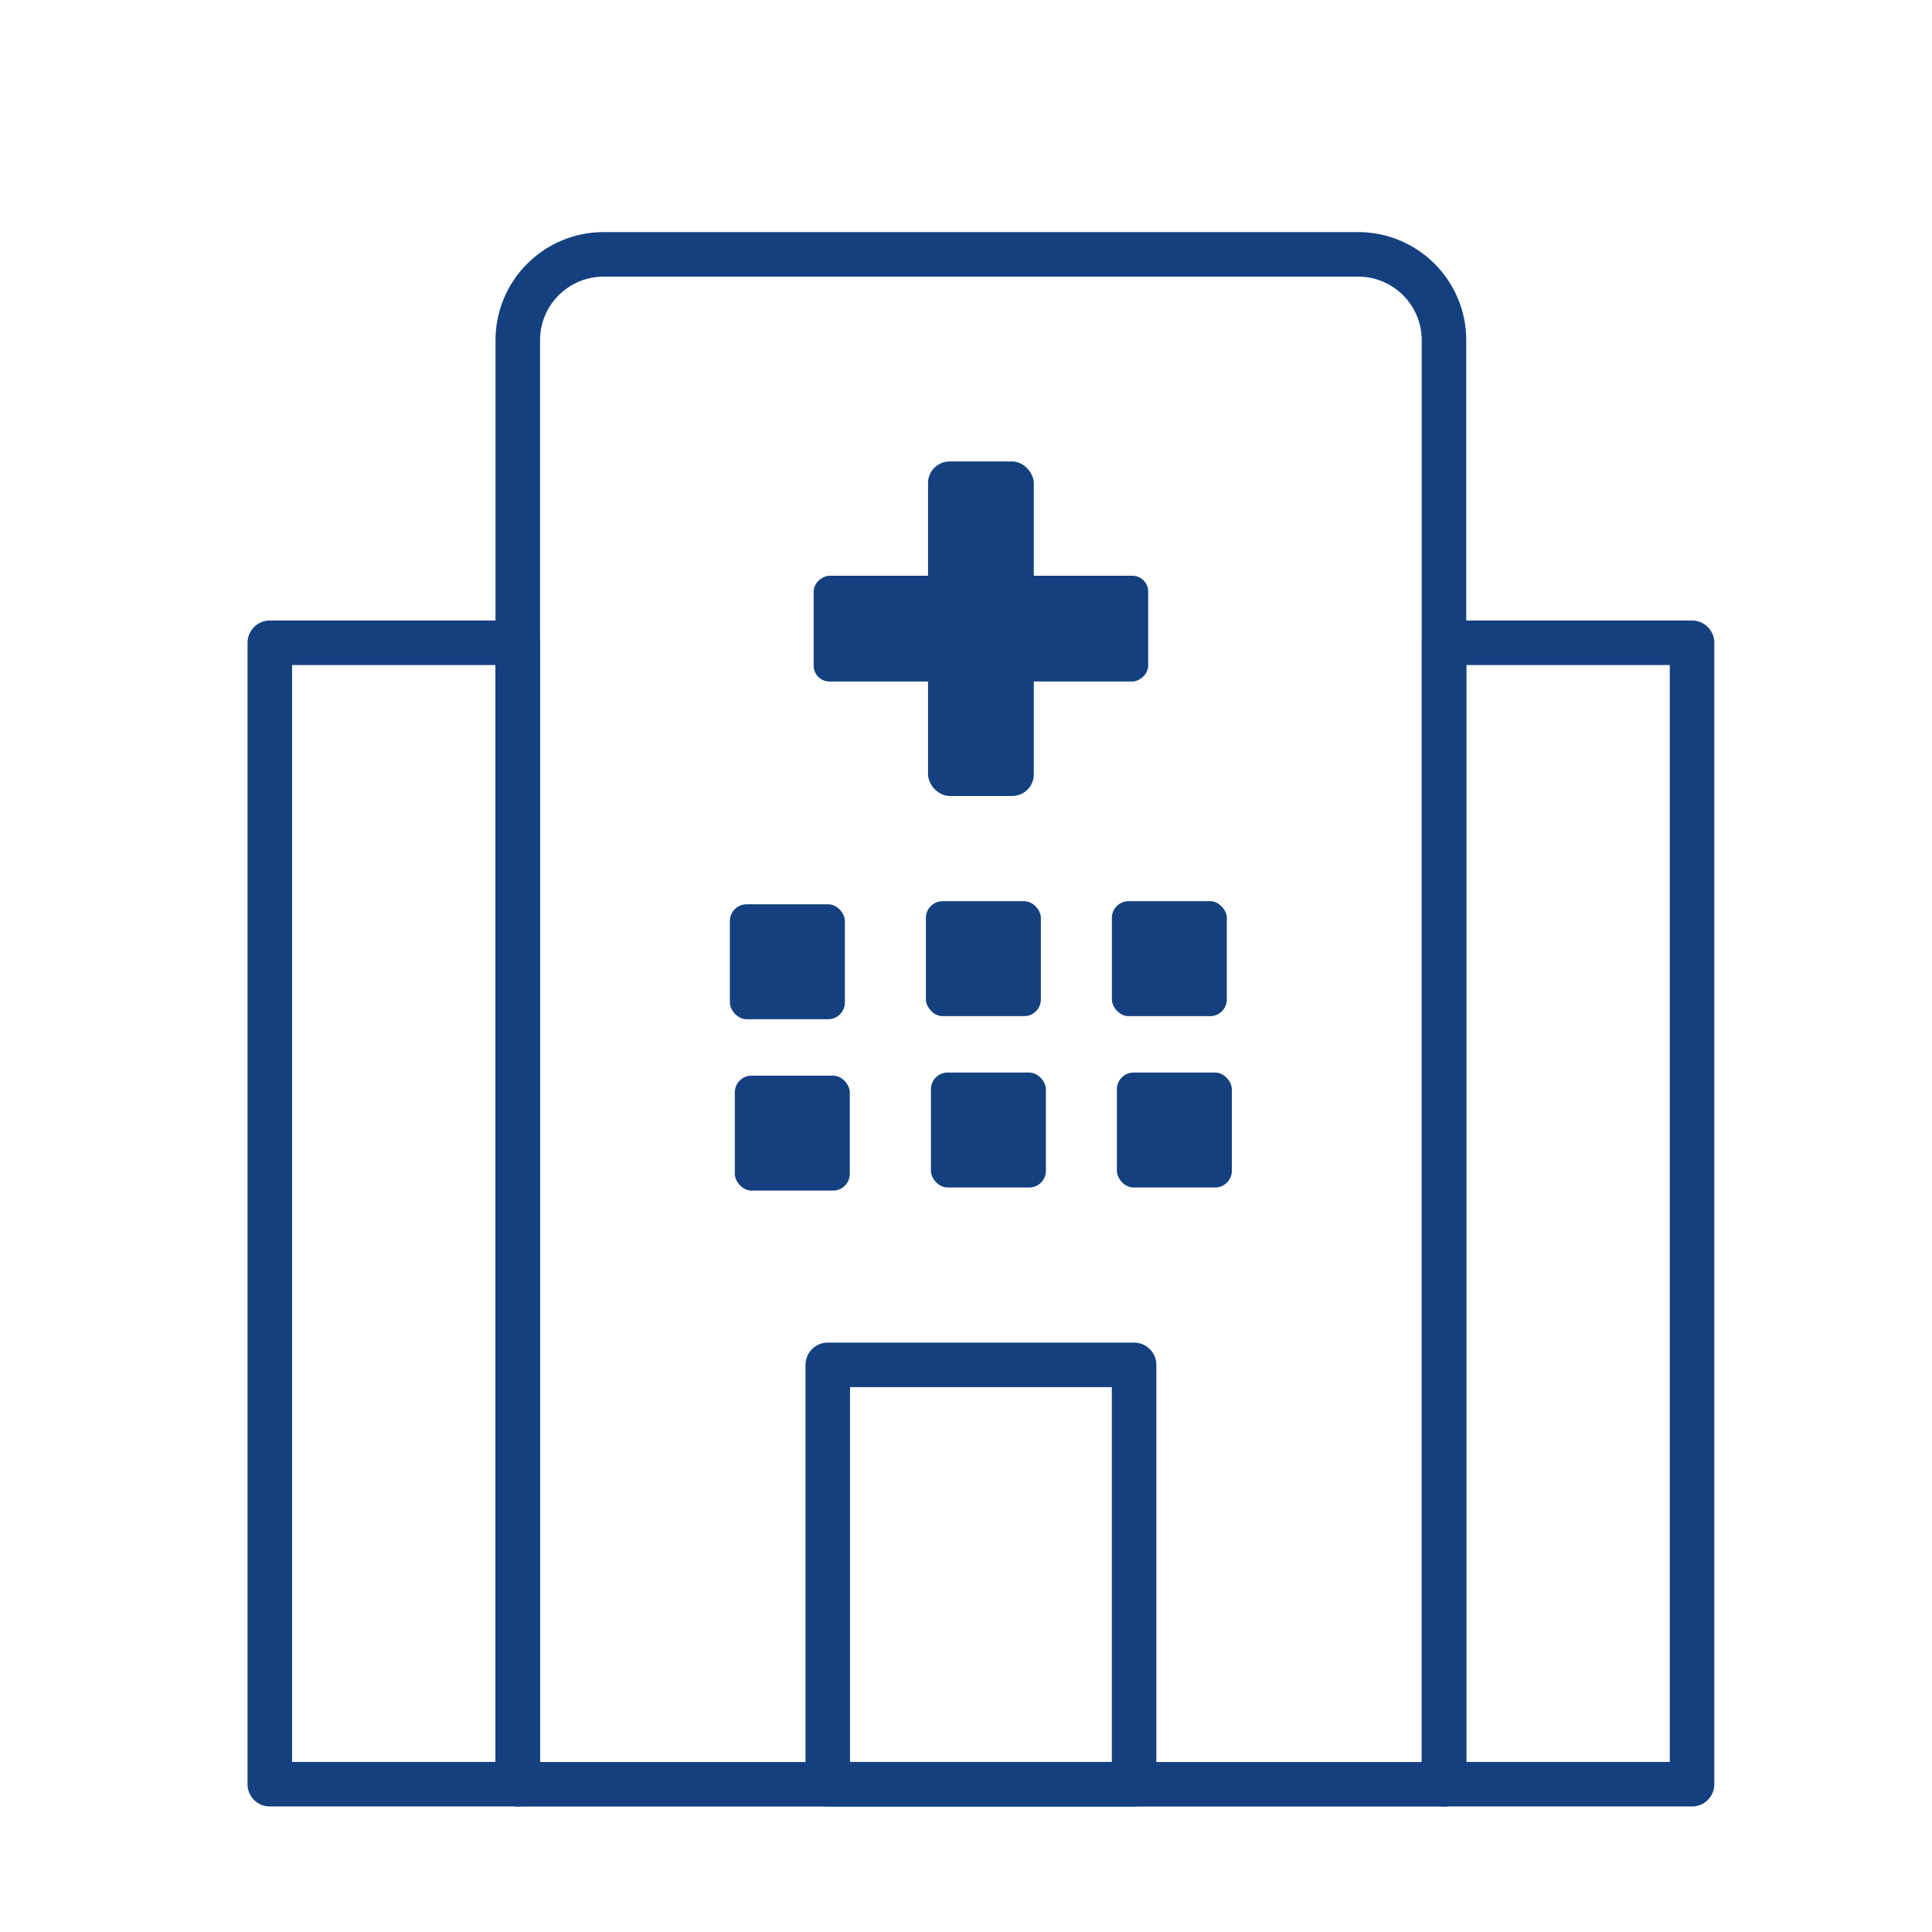
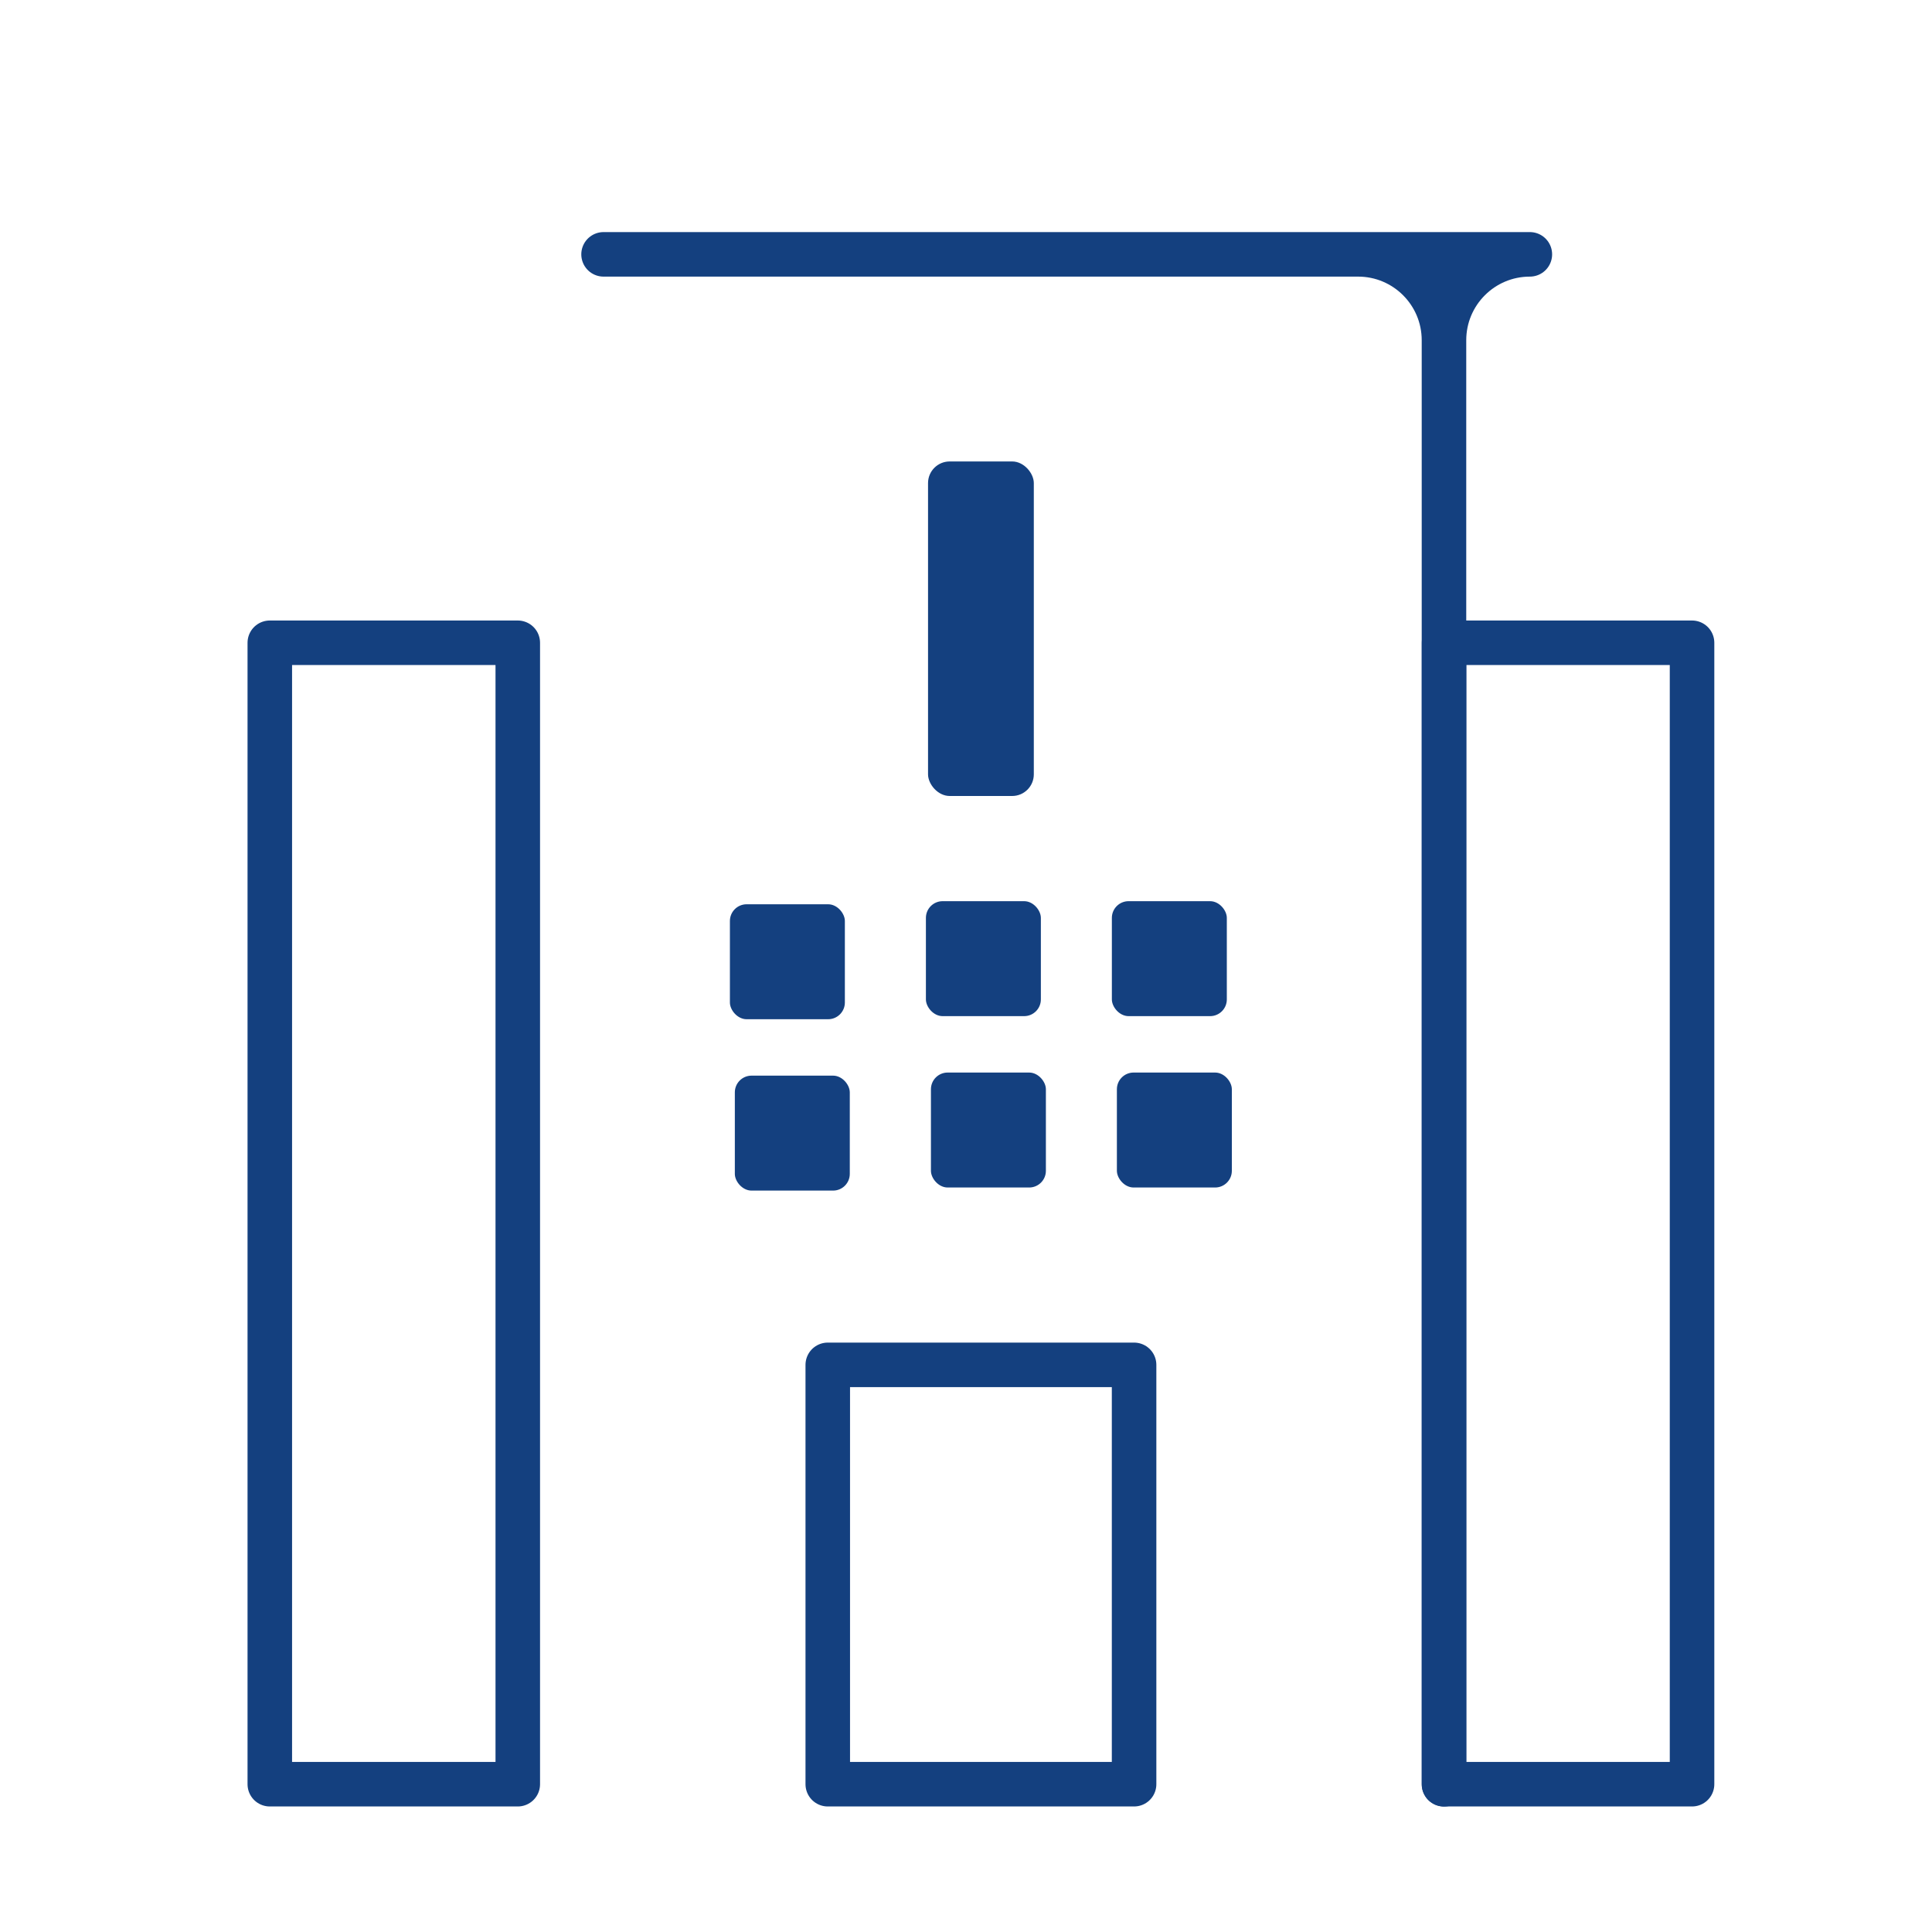
<svg xmlns="http://www.w3.org/2000/svg" id="Calque_1" viewBox="0 0 200 200">
  <g>
-     <path d="M62.48,26.33h78.11c4.91,0,8.89,3.98,8.89,8.89v149.49H53.6V35.22c0-4.91,3.98-8.89,8.89-8.89Z" style="fill: none; stroke: #14407f; stroke-linejoin: round; stroke-width: 4.61px;" />
+     <path d="M62.48,26.33h78.11c4.91,0,8.89,3.98,8.89,8.89v149.49V35.22c0-4.91,3.98-8.89,8.89-8.89Z" style="fill: none; stroke: #14407f; stroke-linejoin: round; stroke-width: 4.61px;" />
    <rect x="27.93" y="66.54" width="25.67" height="118.16" style="fill: none; stroke: #14407f; stroke-linejoin: round; stroke-width: 4.61px;" />
    <rect x="149.49" y="66.54" width="25.67" height="118.16" style="fill: none; stroke: #14407f; stroke-linejoin: round; stroke-width: 4.61px;" />
    <rect x="85.69" y="141.29" width="31.71" height="43.41" style="fill: none; stroke: #14407f; stroke-linejoin: round; stroke-width: 4.61px;" />
  </g>
  <g>
    <rect x="96.07" y="47.77" width="10.95" height="34.63" rx="2.24" ry="2.24" style="fill: #14407f;" />
-     <rect x="96.07" y="47.77" width="10.95" height="34.63" rx="1.64" ry="1.64" transform="translate(36.46 166.62) rotate(-90)" style="fill: #14407f;" />
  </g>
  <g>
    <rect x="75.56" y="93.61" width="11.9" height="11.9" rx="1.73" ry="1.73" style="fill: #14407f;" />
    <rect x="95.85" y="93.29" width="11.9" height="11.9" rx="1.73" ry="1.73" style="fill: #14407f;" />
    <rect x="115.1" y="93.29" width="11.9" height="11.9" rx="1.73" ry="1.73" style="fill: #14407f;" />
    <rect x="76.07" y="111.35" width="11.9" height="11.9" rx="1.73" ry="1.73" style="fill: #14407f;" />
    <rect x="96.37" y="111.03" width="11.9" height="11.9" rx="1.73" ry="1.73" style="fill: #14407f;" />
    <rect x="115.62" y="111.03" width="11.9" height="11.9" rx="1.73" ry="1.73" style="fill: #14407f;" />
  </g>
</svg>